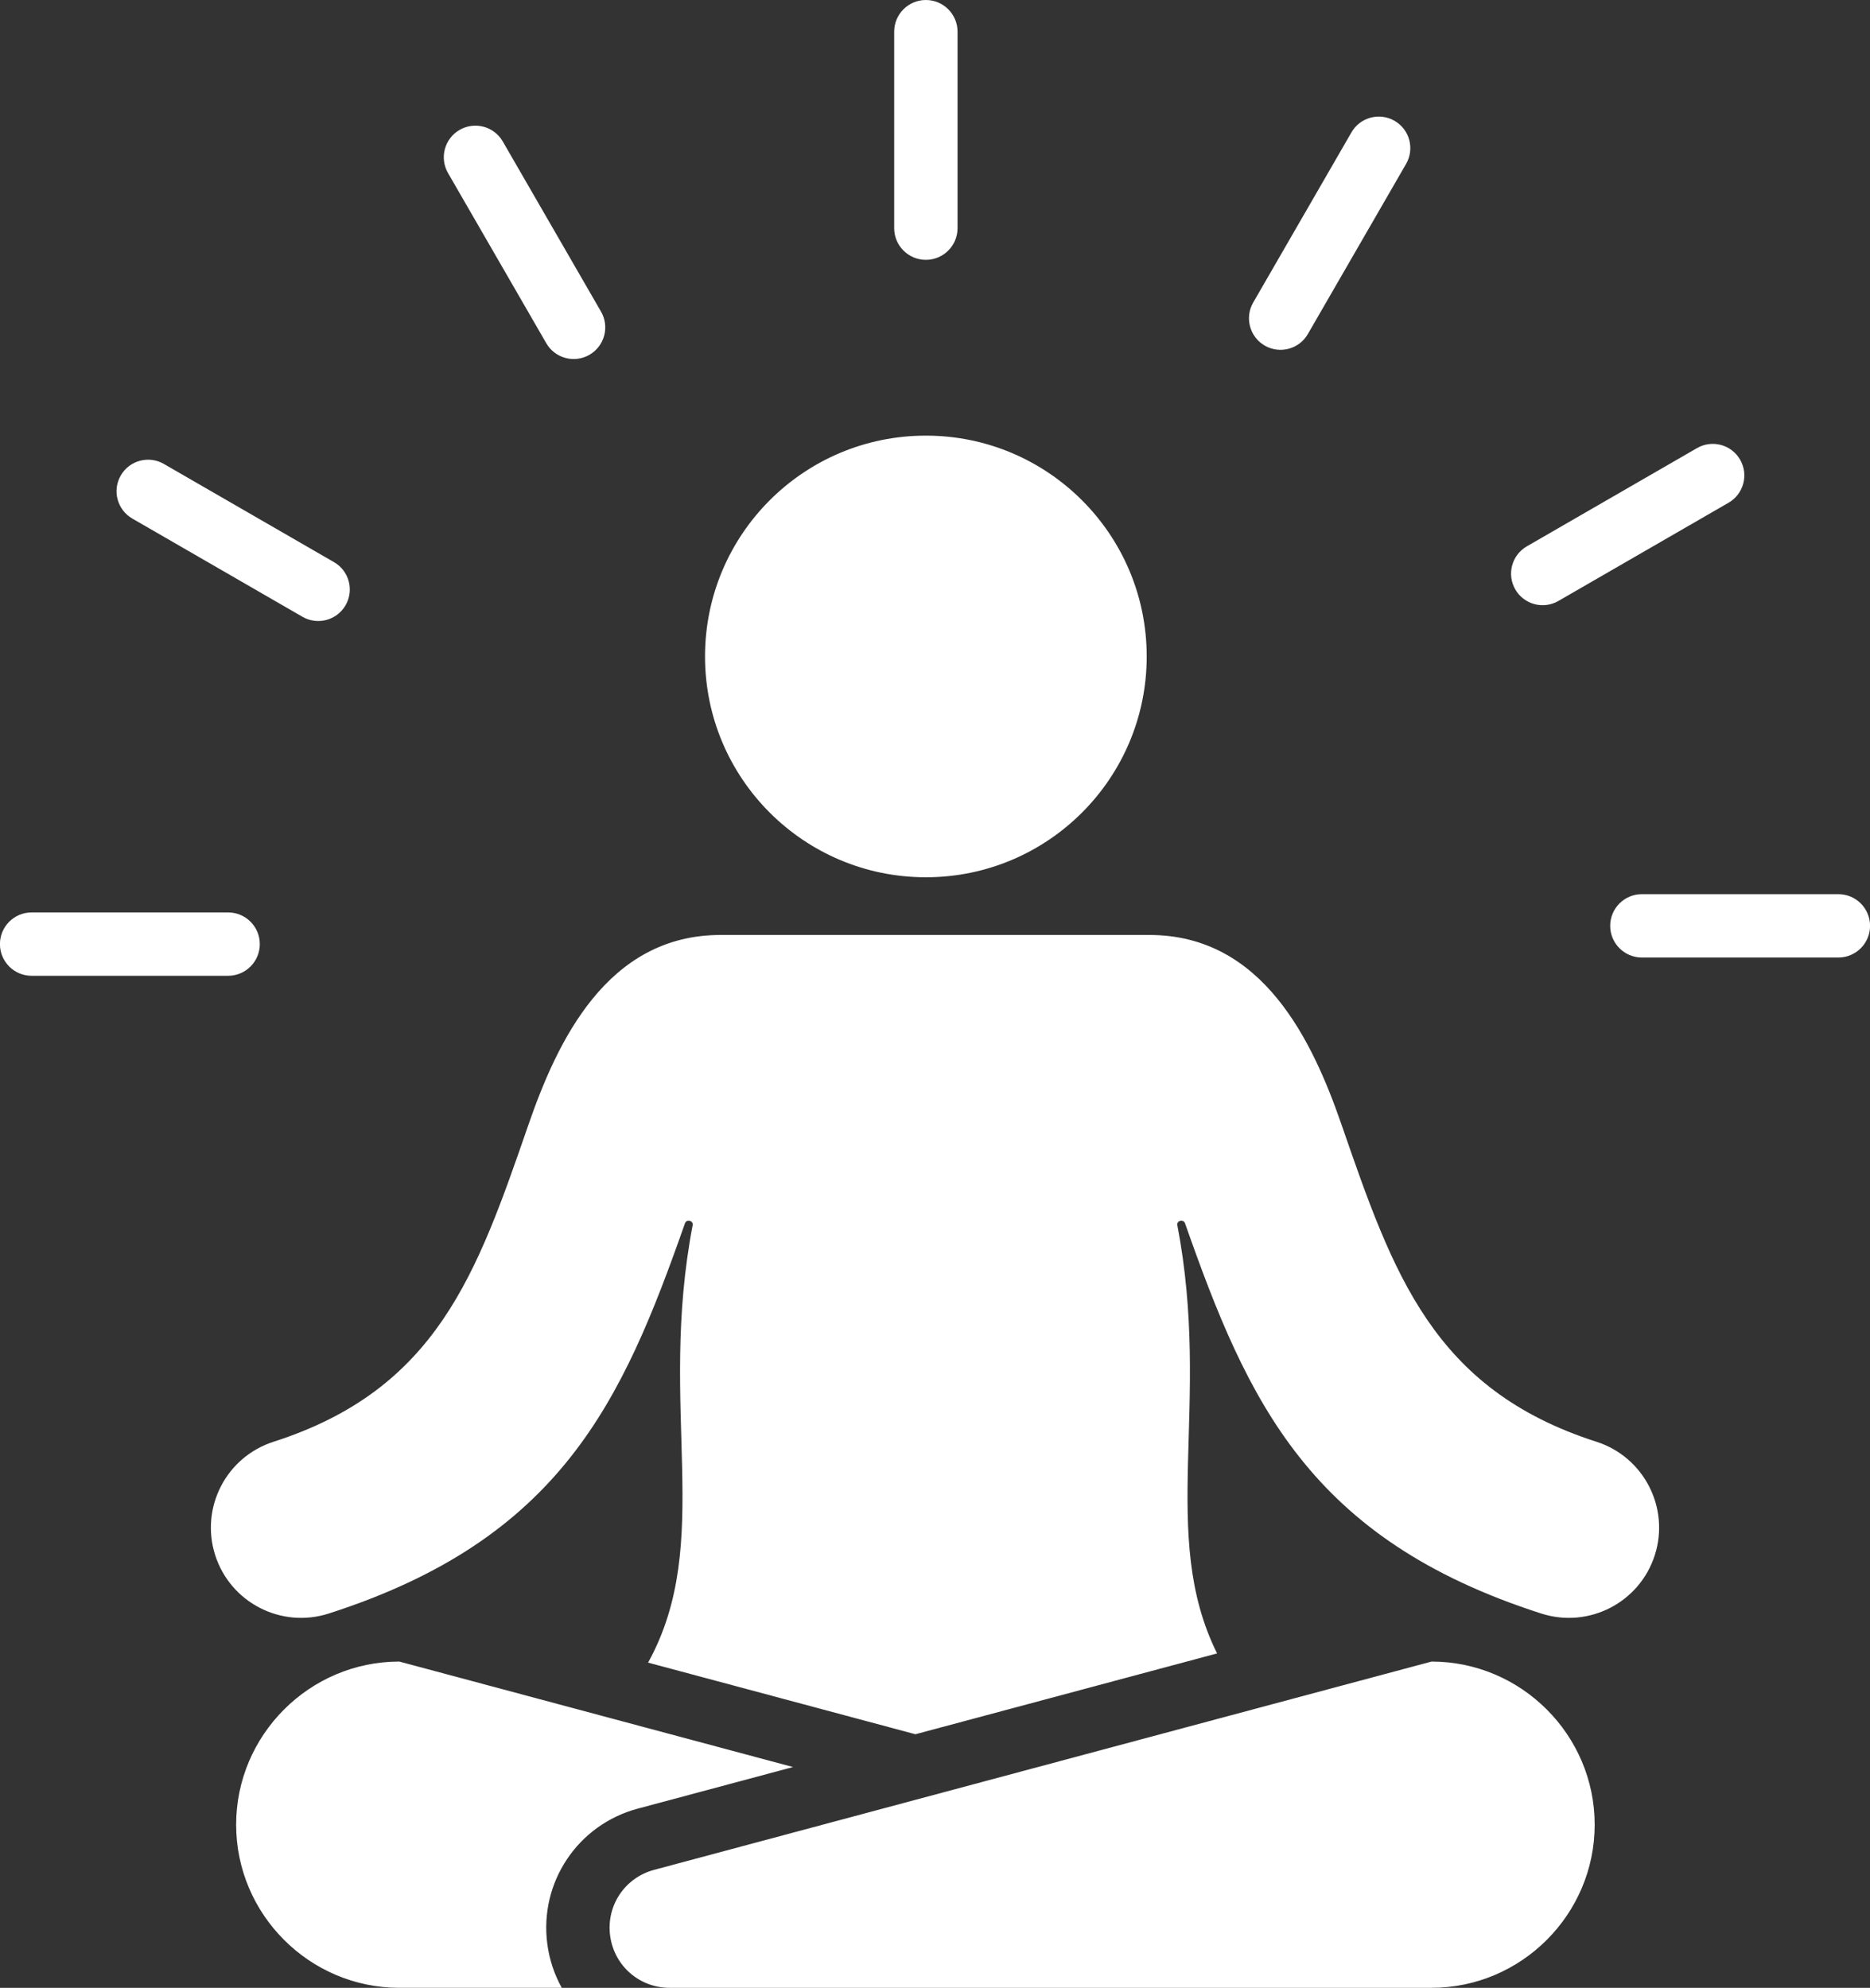
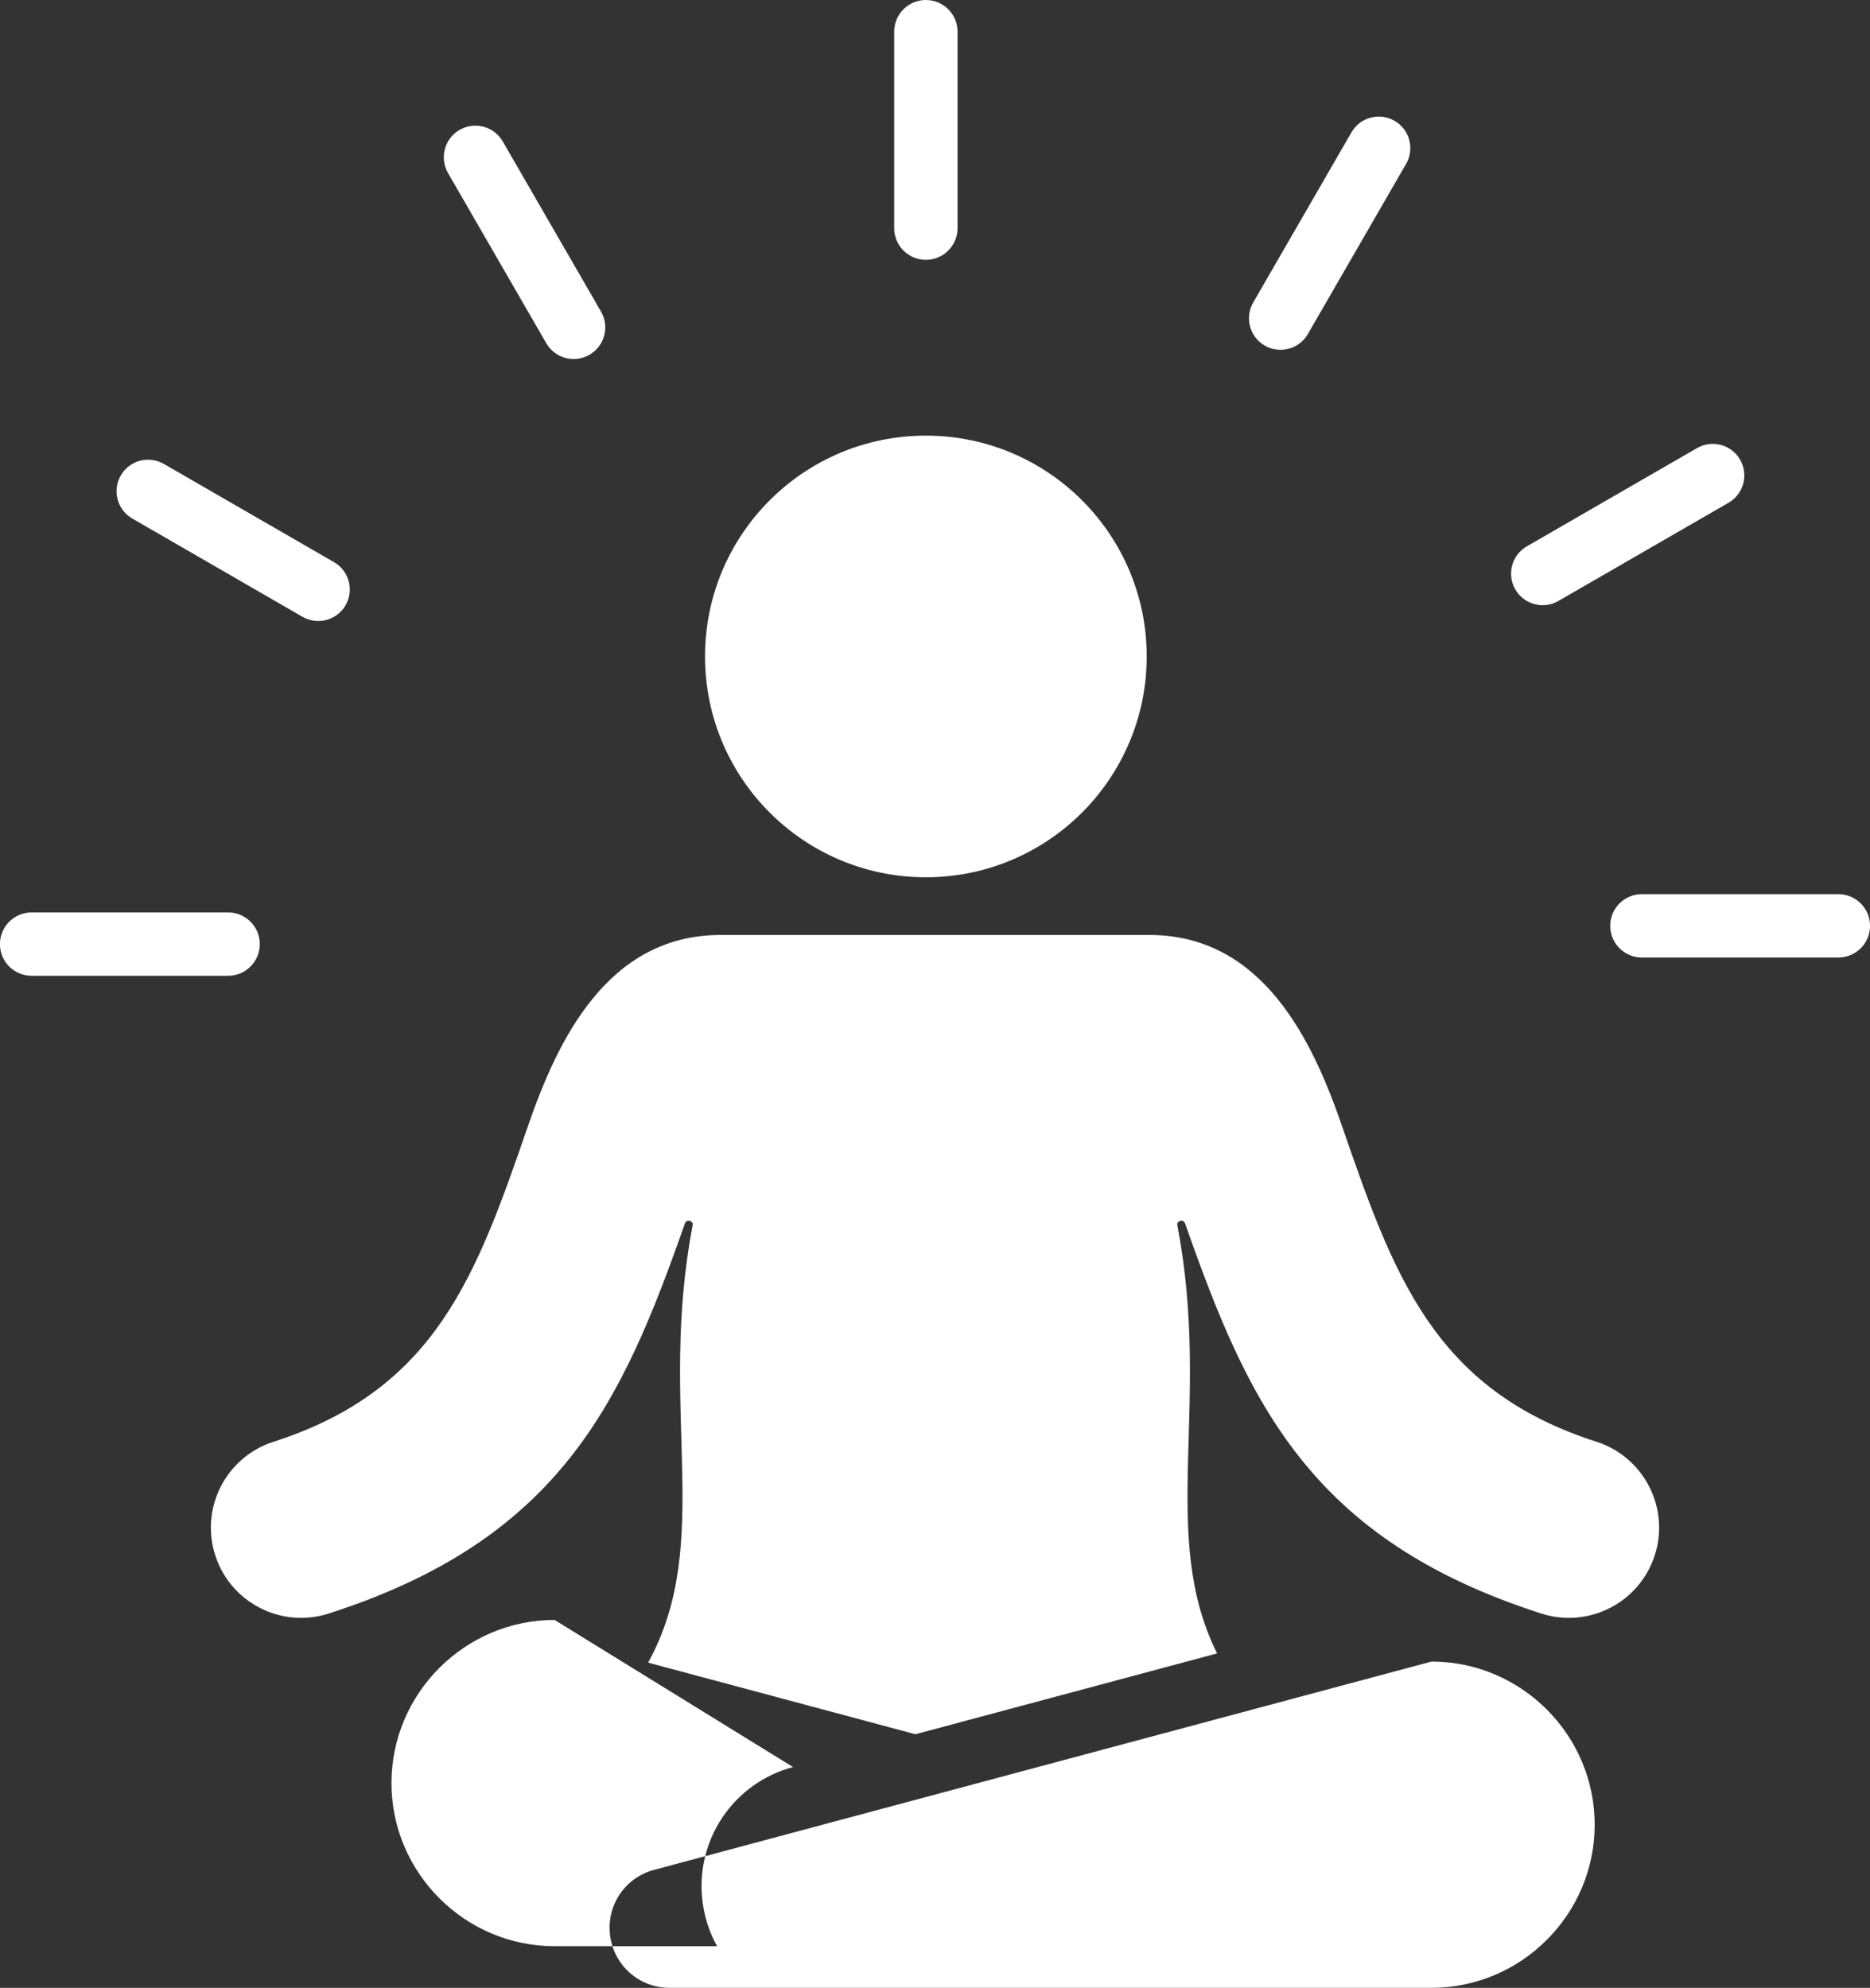
<svg xmlns="http://www.w3.org/2000/svg" fill="#ffffff" height="502" preserveAspectRatio="xMidYMid meet" version="1" viewBox="19.9 5.0 472.2 502.0" width="472.2" zoomAndPan="magnify">
  <rect x="19.9" y="5.0" width="472.2" height="502.0" fill="#333333" stroke="none" />
  <g id="change1_1">
-     <path clip-rule="evenodd" d="M253.694,115.012c-30.799,0-55.765,24.966-55.765,55.765s24.966,55.765,55.765,55.765 s55.765-24.966,55.765-55.765S284.493,115.012,253.694,115.012L253.694,115.012z M77.503,235.422c4.418,0,8,3.582,8,8 c0,4.418-3.582,8-8,8H27.885c-4.418,0-8-3.582-8-8c0-4.418,3.582-8,8-8H77.503L77.503,235.422z M413.398,156.776 c-3.814,2.192-8.683,0.877-10.875-2.938c-2.192-3.814-0.877-8.683,2.938-10.875l42.971-24.809c3.814-2.192,8.683-0.876,10.875,2.938 c2.192,3.814,0.876,8.683-2.938,10.875L413.398,156.776L413.398,156.776z M350.157,89.348c-2.192,3.814-7.061,5.129-10.875,2.938 c-3.814-2.192-5.129-7.061-2.938-10.875l24.809-42.971c2.192-3.814,7.061-5.129,10.875-2.938c3.814,2.192,5.129,7.061,2.938,10.875 L350.157,89.348L350.157,89.348z M104.233,146.958c3.814,2.192,5.129,7.061,2.938,10.875c-2.192,3.814-7.061,5.129-10.875,2.938 l-42.971-24.809c-3.814-2.192-5.129-7.061-2.938-10.875c2.192-3.814,7.061-5.129,10.875-2.938L104.233,146.958L104.233,146.958z M171.661,83.686c2.209,3.814,0.908,8.697-2.906,10.906c-3.814,2.209-8.697,0.908-10.906-2.906l-24.809-42.971 c-2.209-3.814-0.908-8.697,2.906-10.906c3.814-2.209,8.697-0.908,10.906,2.906L171.661,83.686L171.661,83.686z M261.694,62.619 c0,4.418-3.582,8-8,8c-4.418,0-8-3.582-8-8V13.001c0-4.418,3.582-8,8-8c4.418,0,8,3.582,8,8V62.619L261.694,62.619z M434.496,246.809c-4.418,0-8-3.582-8-8c0-4.418,3.582-8,8-8h49.618c4.418,0,8,3.582,8,8c0,4.418-3.582,8-8,8H434.496 L434.496,246.809z M381.381,424.605l-196.316,52.603c-7.39,1.98-12.099,9.029-11.102,16.614c0.998,7.586,7.373,13.177,15.024,13.177 h192.394c22.66,0,41.198-18.538,41.198-41.197C422.579,443.142,404.04,424.605,381.381,424.605L381.381,424.605z M220.144,451.244 l-39.22,10.509c-15.139,4.056-24.868,18.617-22.824,34.156c0.527,4.006,1.794,7.745,3.651,11.09h-41.025 c-22.659,0-41.196-18.539-41.196-41.197c0-22.659,18.538-41.197,41.196-41.197L220.144,451.244L220.144,451.244z M327.231,422.55 c-14.892-29.942-1.332-62.866-10.062-108.276c0-1.135,1.596-1.406,1.972-0.336c15.829,45.067,31.375,79.73,89.96,98.541 c11.979,3.845,24.809-2.749,28.654-14.729c3.845-11.979-2.749-24.809-14.729-28.654c-41.26-13.249-51.306-42.297-64.364-80.059 c-7.292-21.093-19.859-47.923-48.51-47.923H201.847c-28.65,0-41.217,26.83-48.51,47.923c-13.058,37.761-23.104,66.81-64.364,80.059 c-11.979,3.845-18.574,16.674-14.729,28.654c3.845,11.98,16.675,18.574,28.654,14.729c58.586-18.811,74.131-53.474,89.96-98.541 c0.376-1.07,1.972-0.799,1.972,0.336c-8.957,46.588,5.552,80.034-11.276,110.601l67.5,18.087L327.231,422.55z" fill-rule="evenodd" />
+     <path clip-rule="evenodd" d="M253.694,115.012c-30.799,0-55.765,24.966-55.765,55.765s24.966,55.765,55.765,55.765 s55.765-24.966,55.765-55.765S284.493,115.012,253.694,115.012L253.694,115.012z M77.503,235.422c4.418,0,8,3.582,8,8 c0,4.418-3.582,8-8,8H27.885c-4.418,0-8-3.582-8-8c0-4.418,3.582-8,8-8H77.503L77.503,235.422z M413.398,156.776 c-3.814,2.192-8.683,0.877-10.875-2.938c-2.192-3.814-0.877-8.683,2.938-10.875l42.971-24.809c3.814-2.192,8.683-0.876,10.875,2.938 c2.192,3.814,0.876,8.683-2.938,10.875L413.398,156.776L413.398,156.776z M350.157,89.348c-2.192,3.814-7.061,5.129-10.875,2.938 c-3.814-2.192-5.129-7.061-2.938-10.875l24.809-42.971c2.192-3.814,7.061-5.129,10.875-2.938c3.814,2.192,5.129,7.061,2.938,10.875 L350.157,89.348L350.157,89.348z M104.233,146.958c3.814,2.192,5.129,7.061,2.938,10.875c-2.192,3.814-7.061,5.129-10.875,2.938 l-42.971-24.809c-3.814-2.192-5.129-7.061-2.938-10.875c2.192-3.814,7.061-5.129,10.875-2.938L104.233,146.958L104.233,146.958z M171.661,83.686c2.209,3.814,0.908,8.697-2.906,10.906c-3.814,2.209-8.697,0.908-10.906-2.906l-24.809-42.971 c-2.209-3.814-0.908-8.697,2.906-10.906c3.814-2.209,8.697-0.908,10.906,2.906L171.661,83.686L171.661,83.686z M261.694,62.619 c0,4.418-3.582,8-8,8c-4.418,0-8-3.582-8-8V13.001c0-4.418,3.582-8,8-8c4.418,0,8,3.582,8,8V62.619L261.694,62.619z M434.496,246.809c-4.418,0-8-3.582-8-8c0-4.418,3.582-8,8-8h49.618c4.418,0,8,3.582,8,8c0,4.418-3.582,8-8,8H434.496 L434.496,246.809z M381.381,424.605l-196.316,52.603c-7.39,1.98-12.099,9.029-11.102,16.614c0.998,7.586,7.373,13.177,15.024,13.177 h192.394c22.66,0,41.198-18.538,41.198-41.197C422.579,443.142,404.04,424.605,381.381,424.605L381.381,424.605z M220.144,451.244 c-15.139,4.056-24.868,18.617-22.824,34.156c0.527,4.006,1.794,7.745,3.651,11.09h-41.025 c-22.659,0-41.196-18.539-41.196-41.197c0-22.659,18.538-41.197,41.196-41.197L220.144,451.244L220.144,451.244z M327.231,422.55 c-14.892-29.942-1.332-62.866-10.062-108.276c0-1.135,1.596-1.406,1.972-0.336c15.829,45.067,31.375,79.73,89.96,98.541 c11.979,3.845,24.809-2.749,28.654-14.729c3.845-11.979-2.749-24.809-14.729-28.654c-41.26-13.249-51.306-42.297-64.364-80.059 c-7.292-21.093-19.859-47.923-48.51-47.923H201.847c-28.65,0-41.217,26.83-48.51,47.923c-13.058,37.761-23.104,66.81-64.364,80.059 c-11.979,3.845-18.574,16.674-14.729,28.654c3.845,11.98,16.675,18.574,28.654,14.729c58.586-18.811,74.131-53.474,89.96-98.541 c0.376-1.07,1.972-0.799,1.972,0.336c-8.957,46.588,5.552,80.034-11.276,110.601l67.5,18.087L327.231,422.55z" fill-rule="evenodd" />
  </g>
</svg>